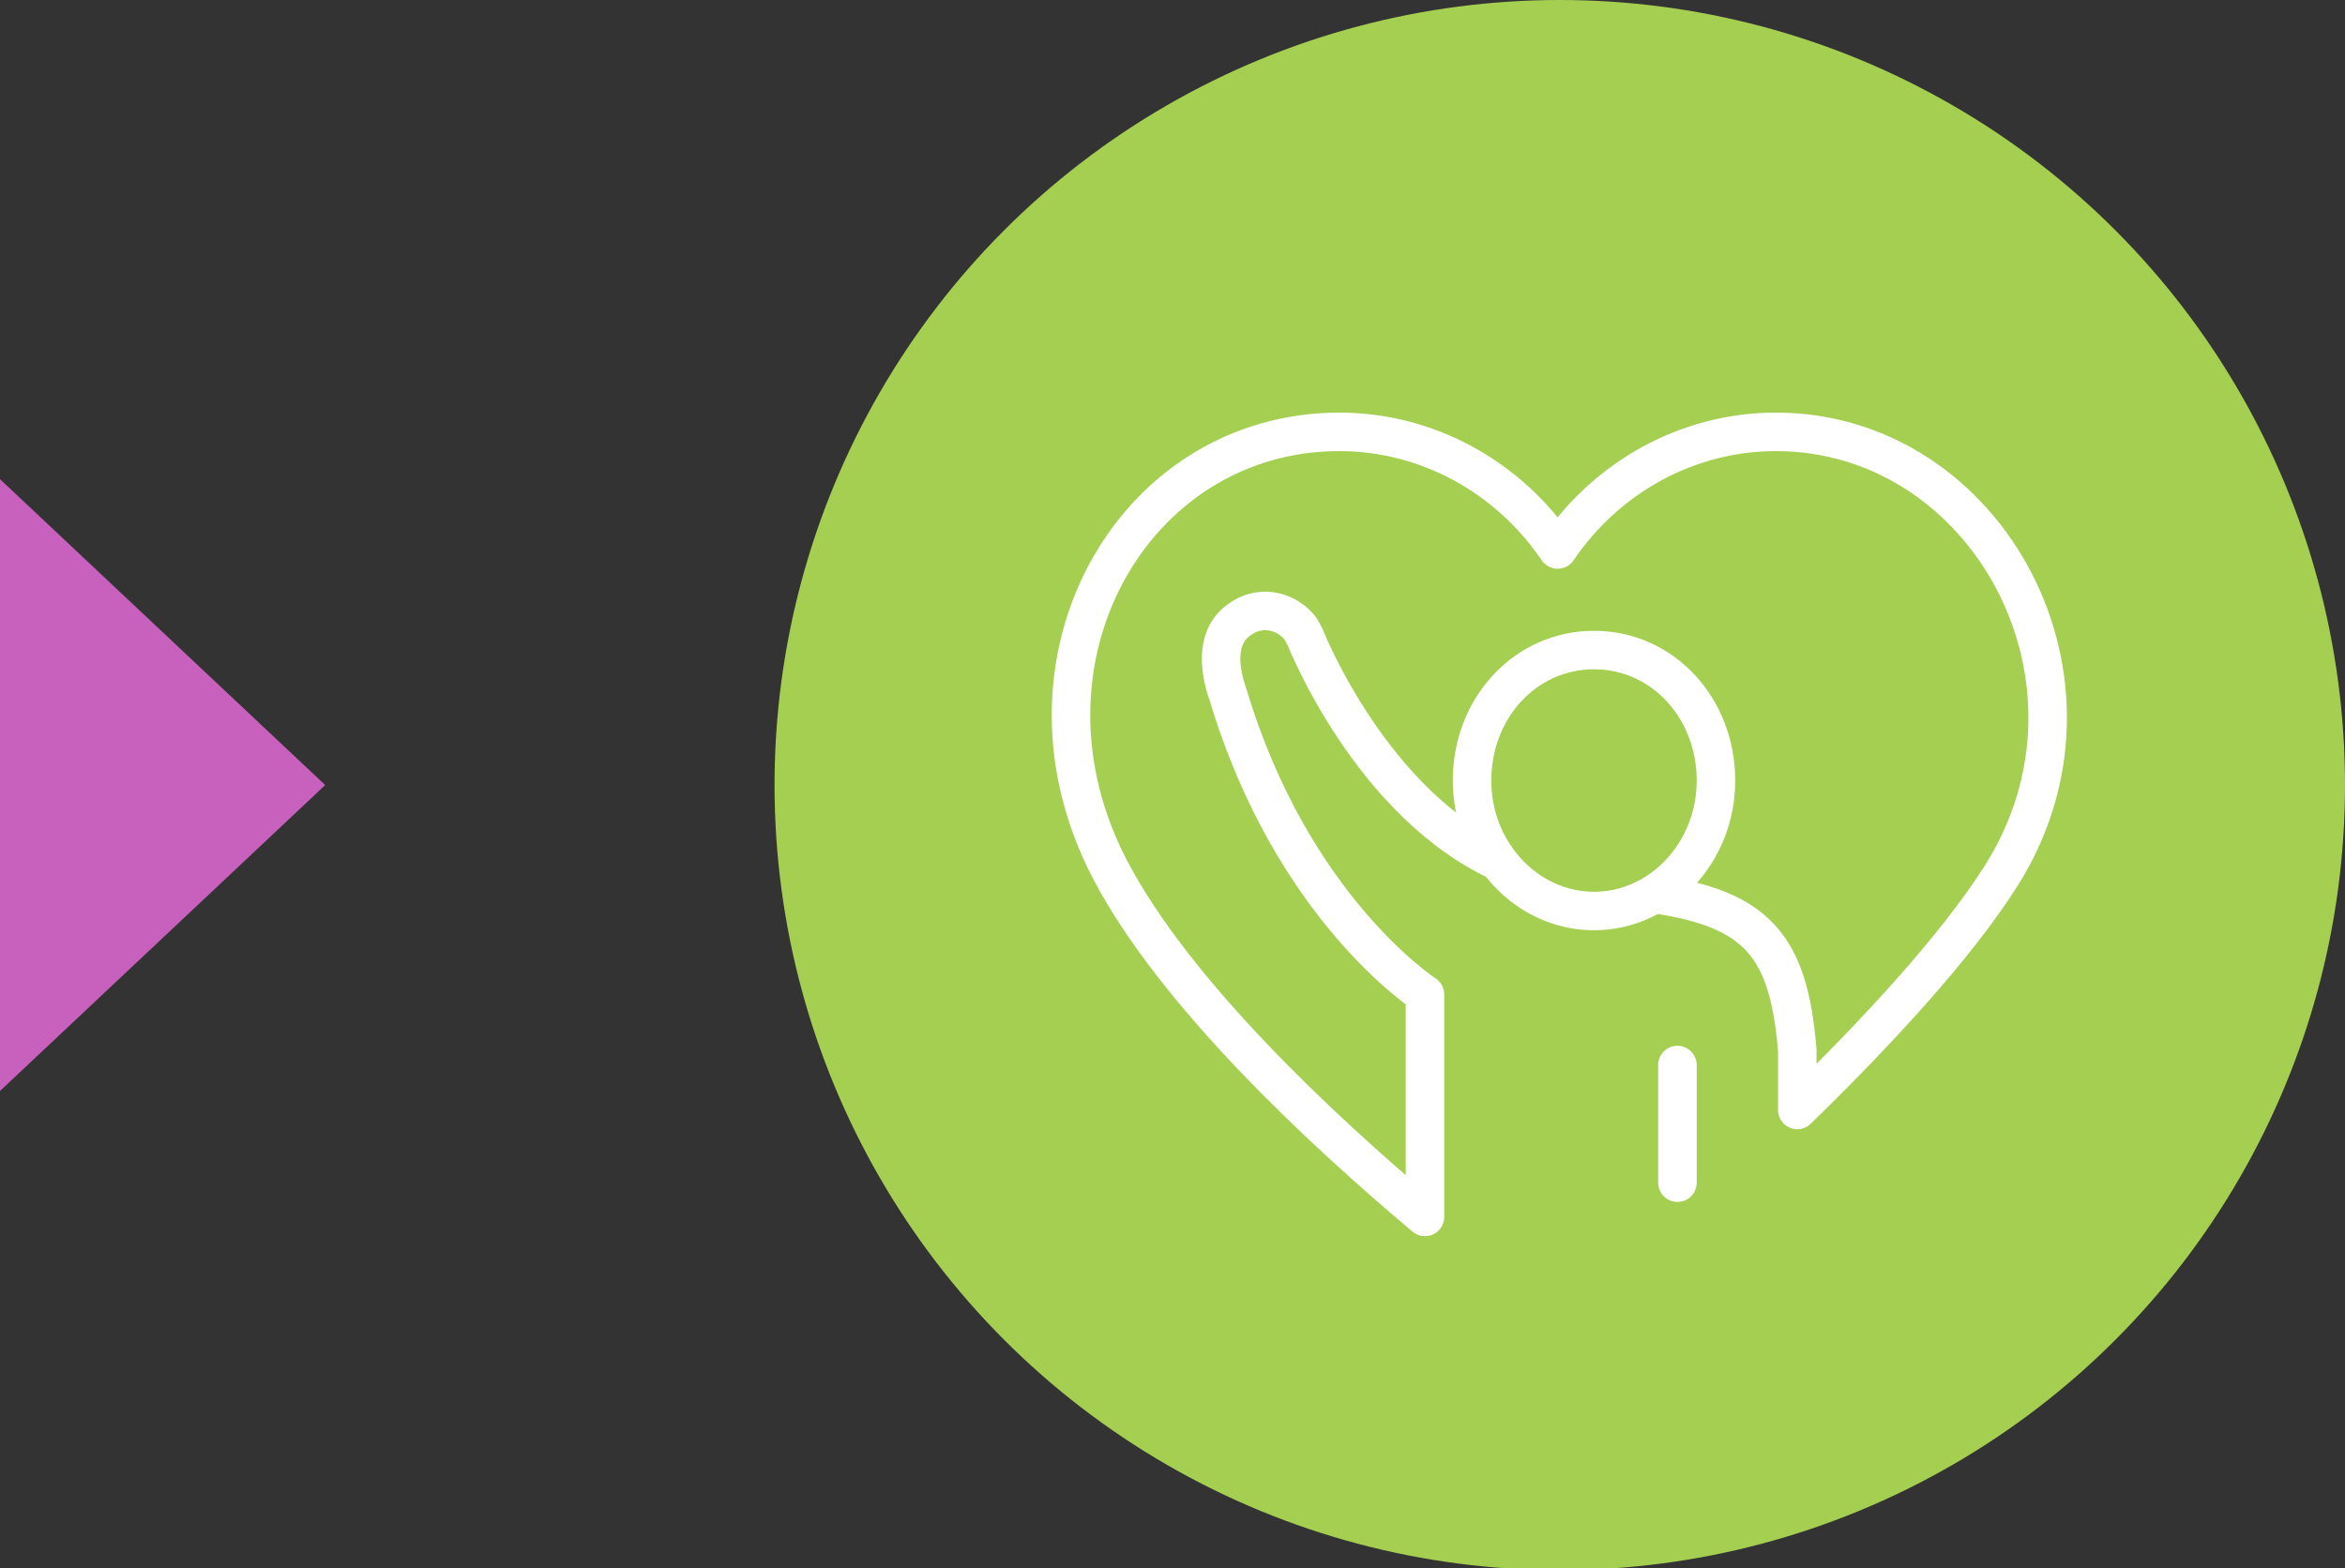
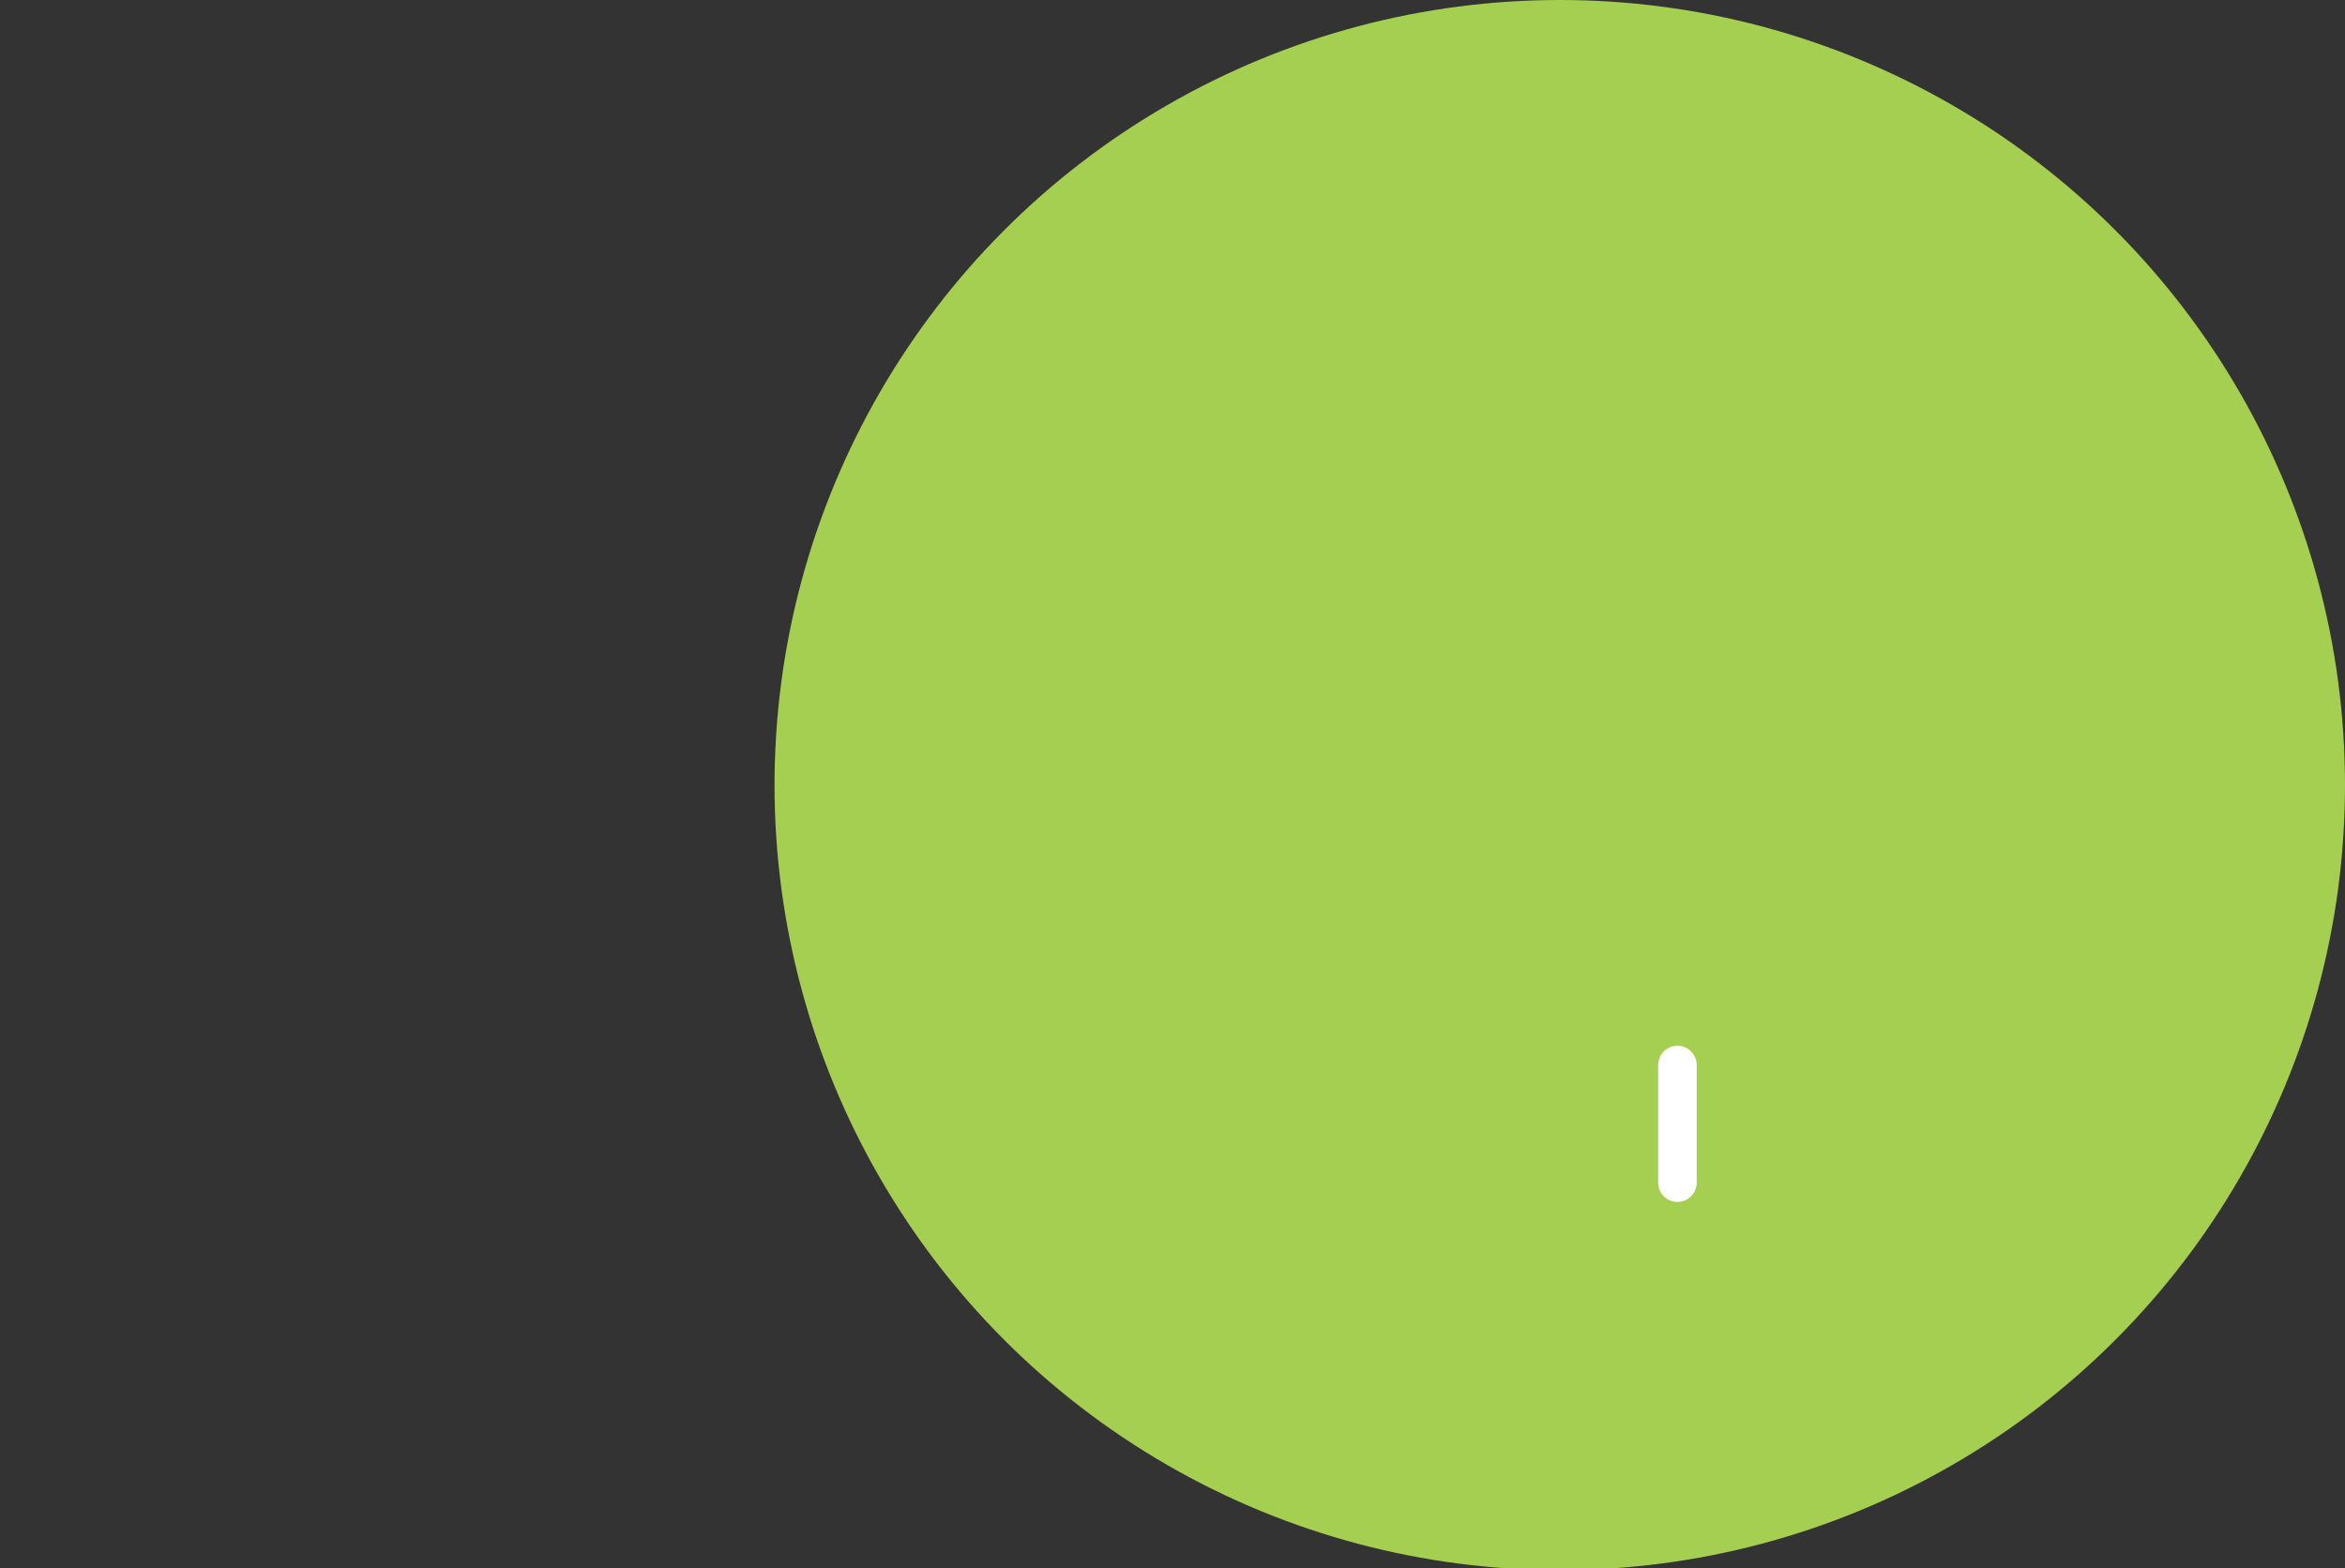
<svg xmlns="http://www.w3.org/2000/svg" version="1.1" id="Layer_1" x="0px" y="0px" viewBox="0 0 109.6 73.3" style="enable-background:new 0 0 109.6 73.3;" xml:space="preserve">
  <rect x="0" y="0" width="109.6" height="73.3" fill="#333333" stroke="none" />
  <style type="text/css"> .st0{fill:#C761BD;} .st1{fill:#A5CF51;} .st2{fill:none;stroke:#FFFFFF;stroke-width:1.8;stroke-linejoin:round;} .st3{fill:none;stroke:#FFFFFF;stroke-width:1.8;stroke-linecap:round;stroke-linejoin:round;} </style>
-   <polygon class="st0" points="0,22.4 0,51 15.2,36.7 " />
  <circle class="st1" cx="72.9" cy="36.7" r="36.7" />
  <g transform="translate(-908.9 -2026.912)">
-     <path class="st2" d="M983.4,2057.3c3.2,0,5.7,2.7,5.7,6.1c0,3.4-2.6,6.1-5.7,6.1s-5.7-2.7-5.7-6.1S980.2,2057.3,983.4,2057.3z" />
    <line class="st3" x1="987.3" y1="2076.7" x2="987.3" y2="2082.2" />
-     <path class="st2" d="M986.2,2068.7c4.8,0.7,6.3,2.4,6.7,7.3v2.8c3.7-3.6,7.4-7.6,9.5-10.9c5.8-9.1-0.6-20.8-10.5-20.8 c-4.1,0-7.9,2.1-10.2,5.5c-2.3-3.4-6.1-5.5-10.2-5.5c-9.7,0-15.8,10.8-10.7,20.5c3,5.7,9.7,12,14.7,16.2v-10.4c0,0-6.2-4-9.2-14 c-0.5-1.4-0.5-2.8,0.5-3.5c0.9-0.7,2.1-0.5,2.8,0.3c0.1,0.1,0.2,0.3,0.3,0.5c0,0,3.1,7.9,9.3,10.6" />
  </g>
</svg>